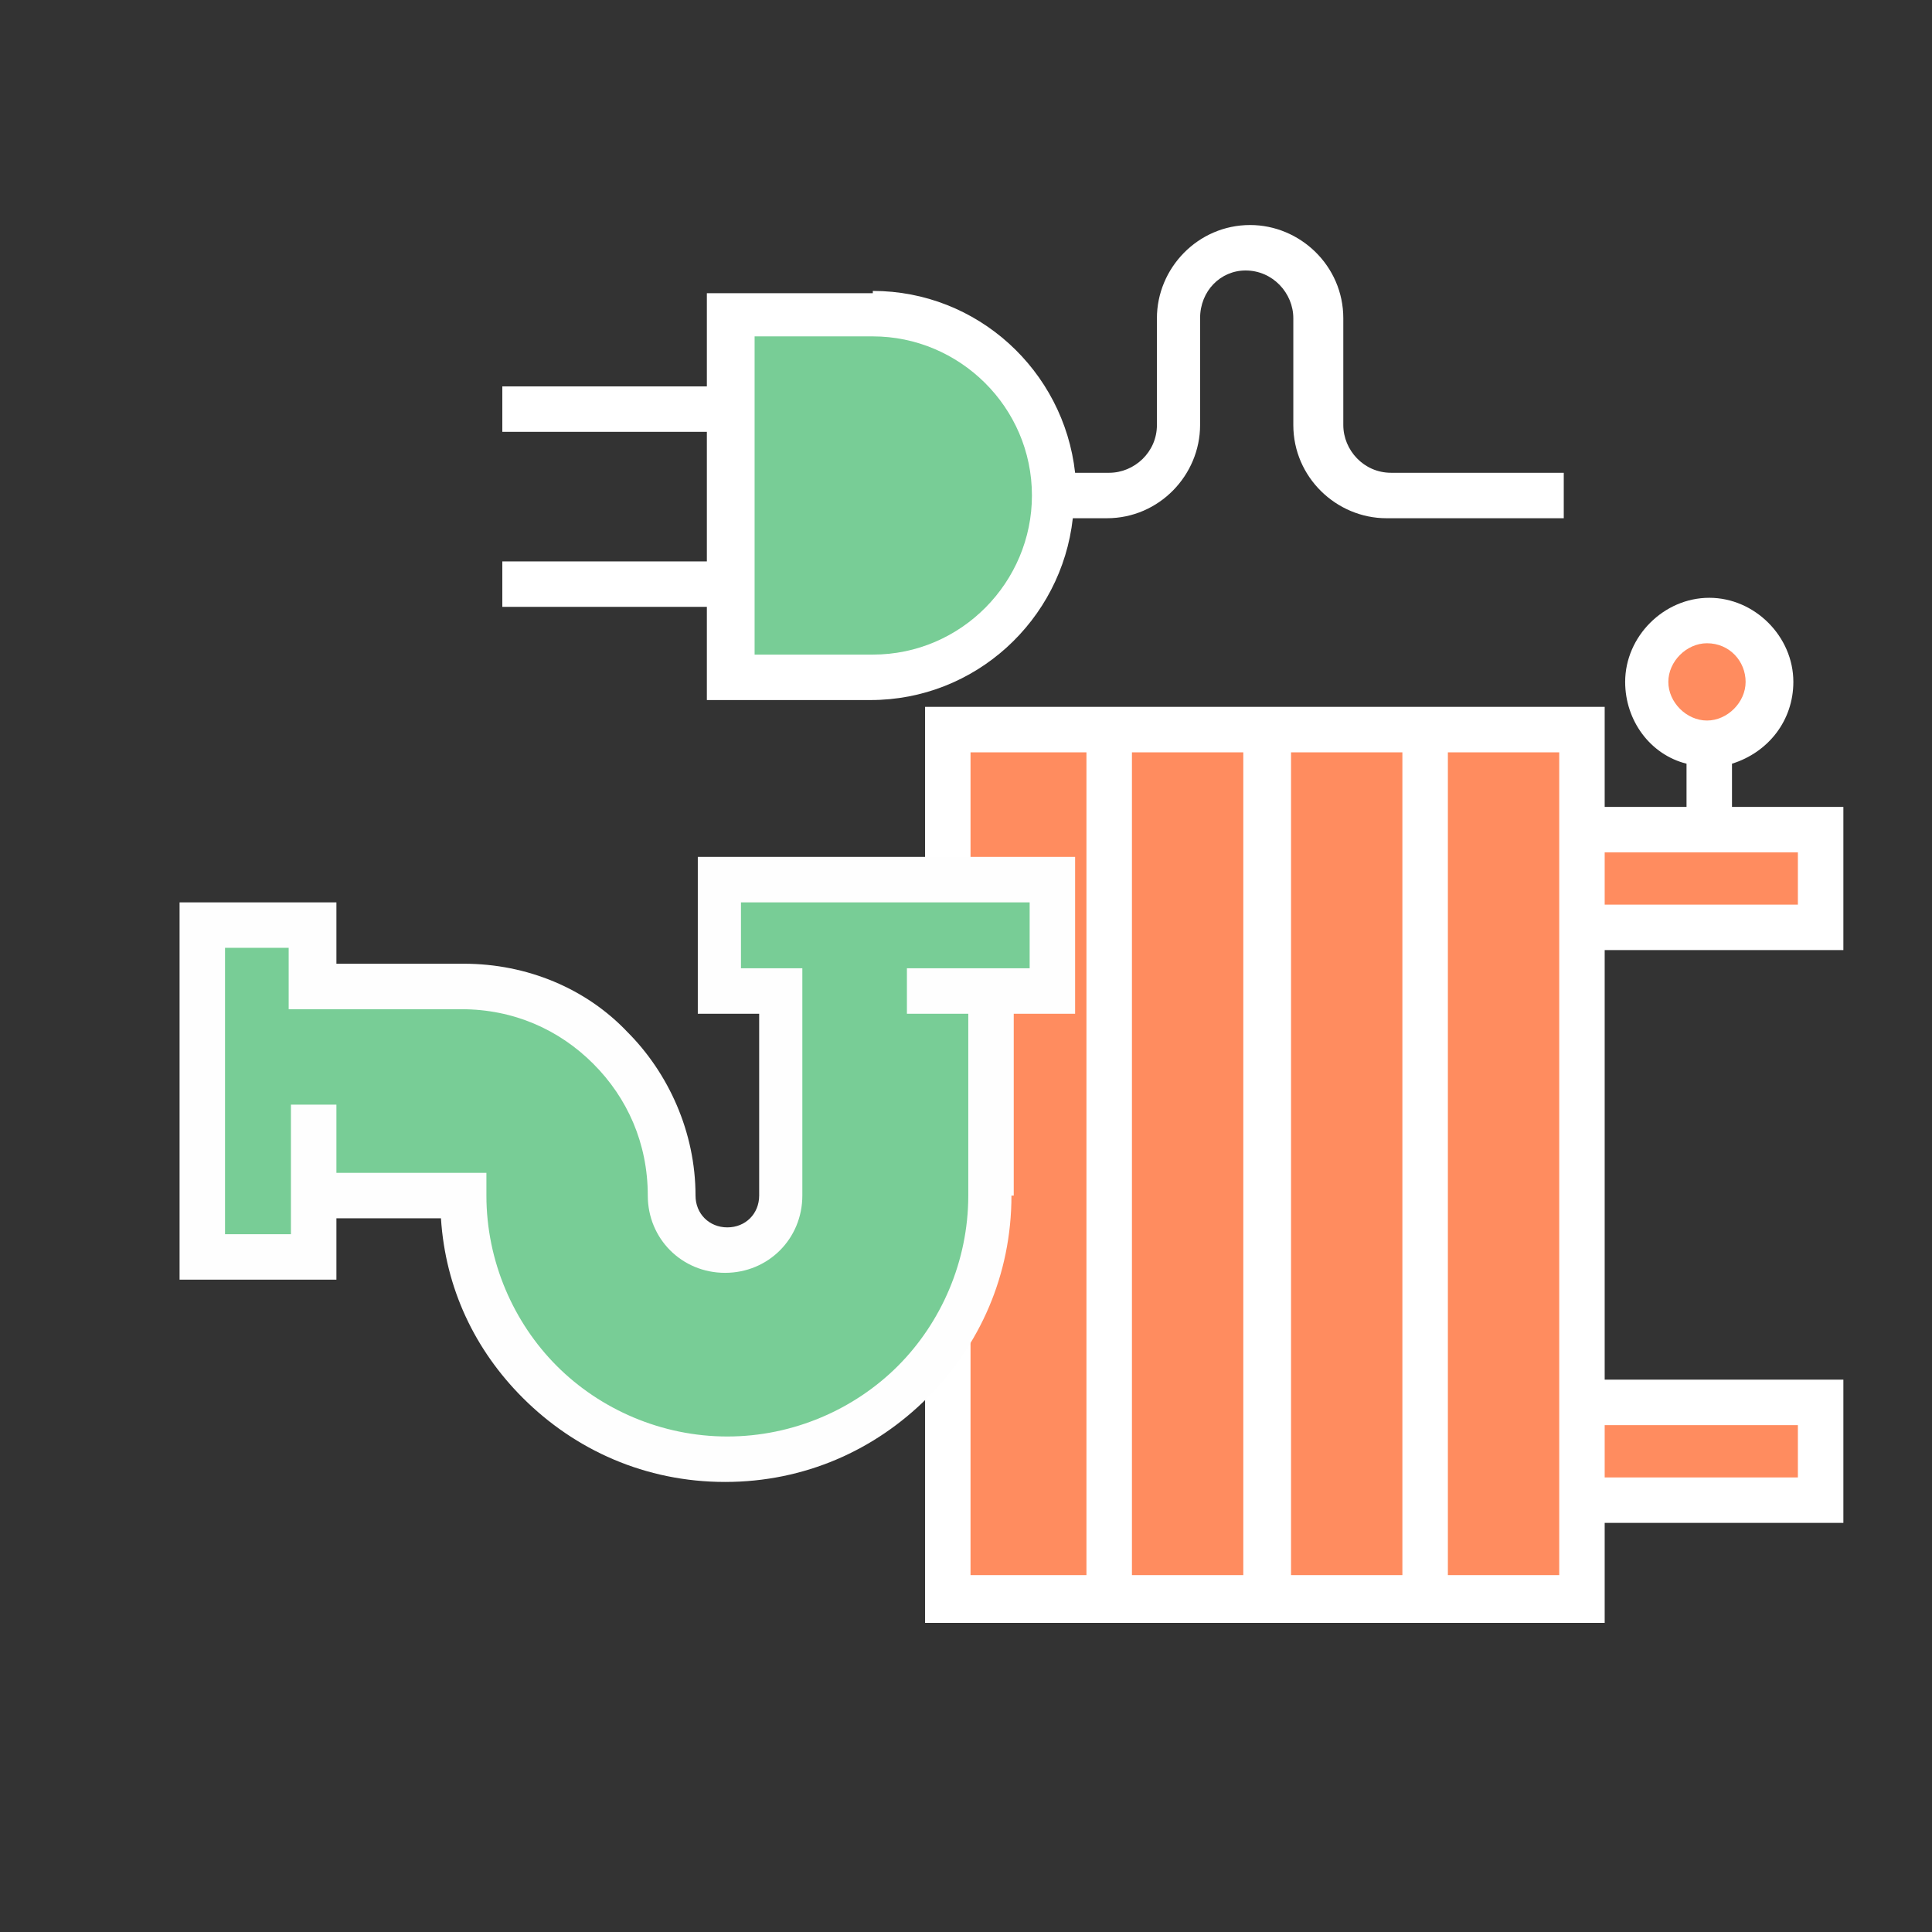
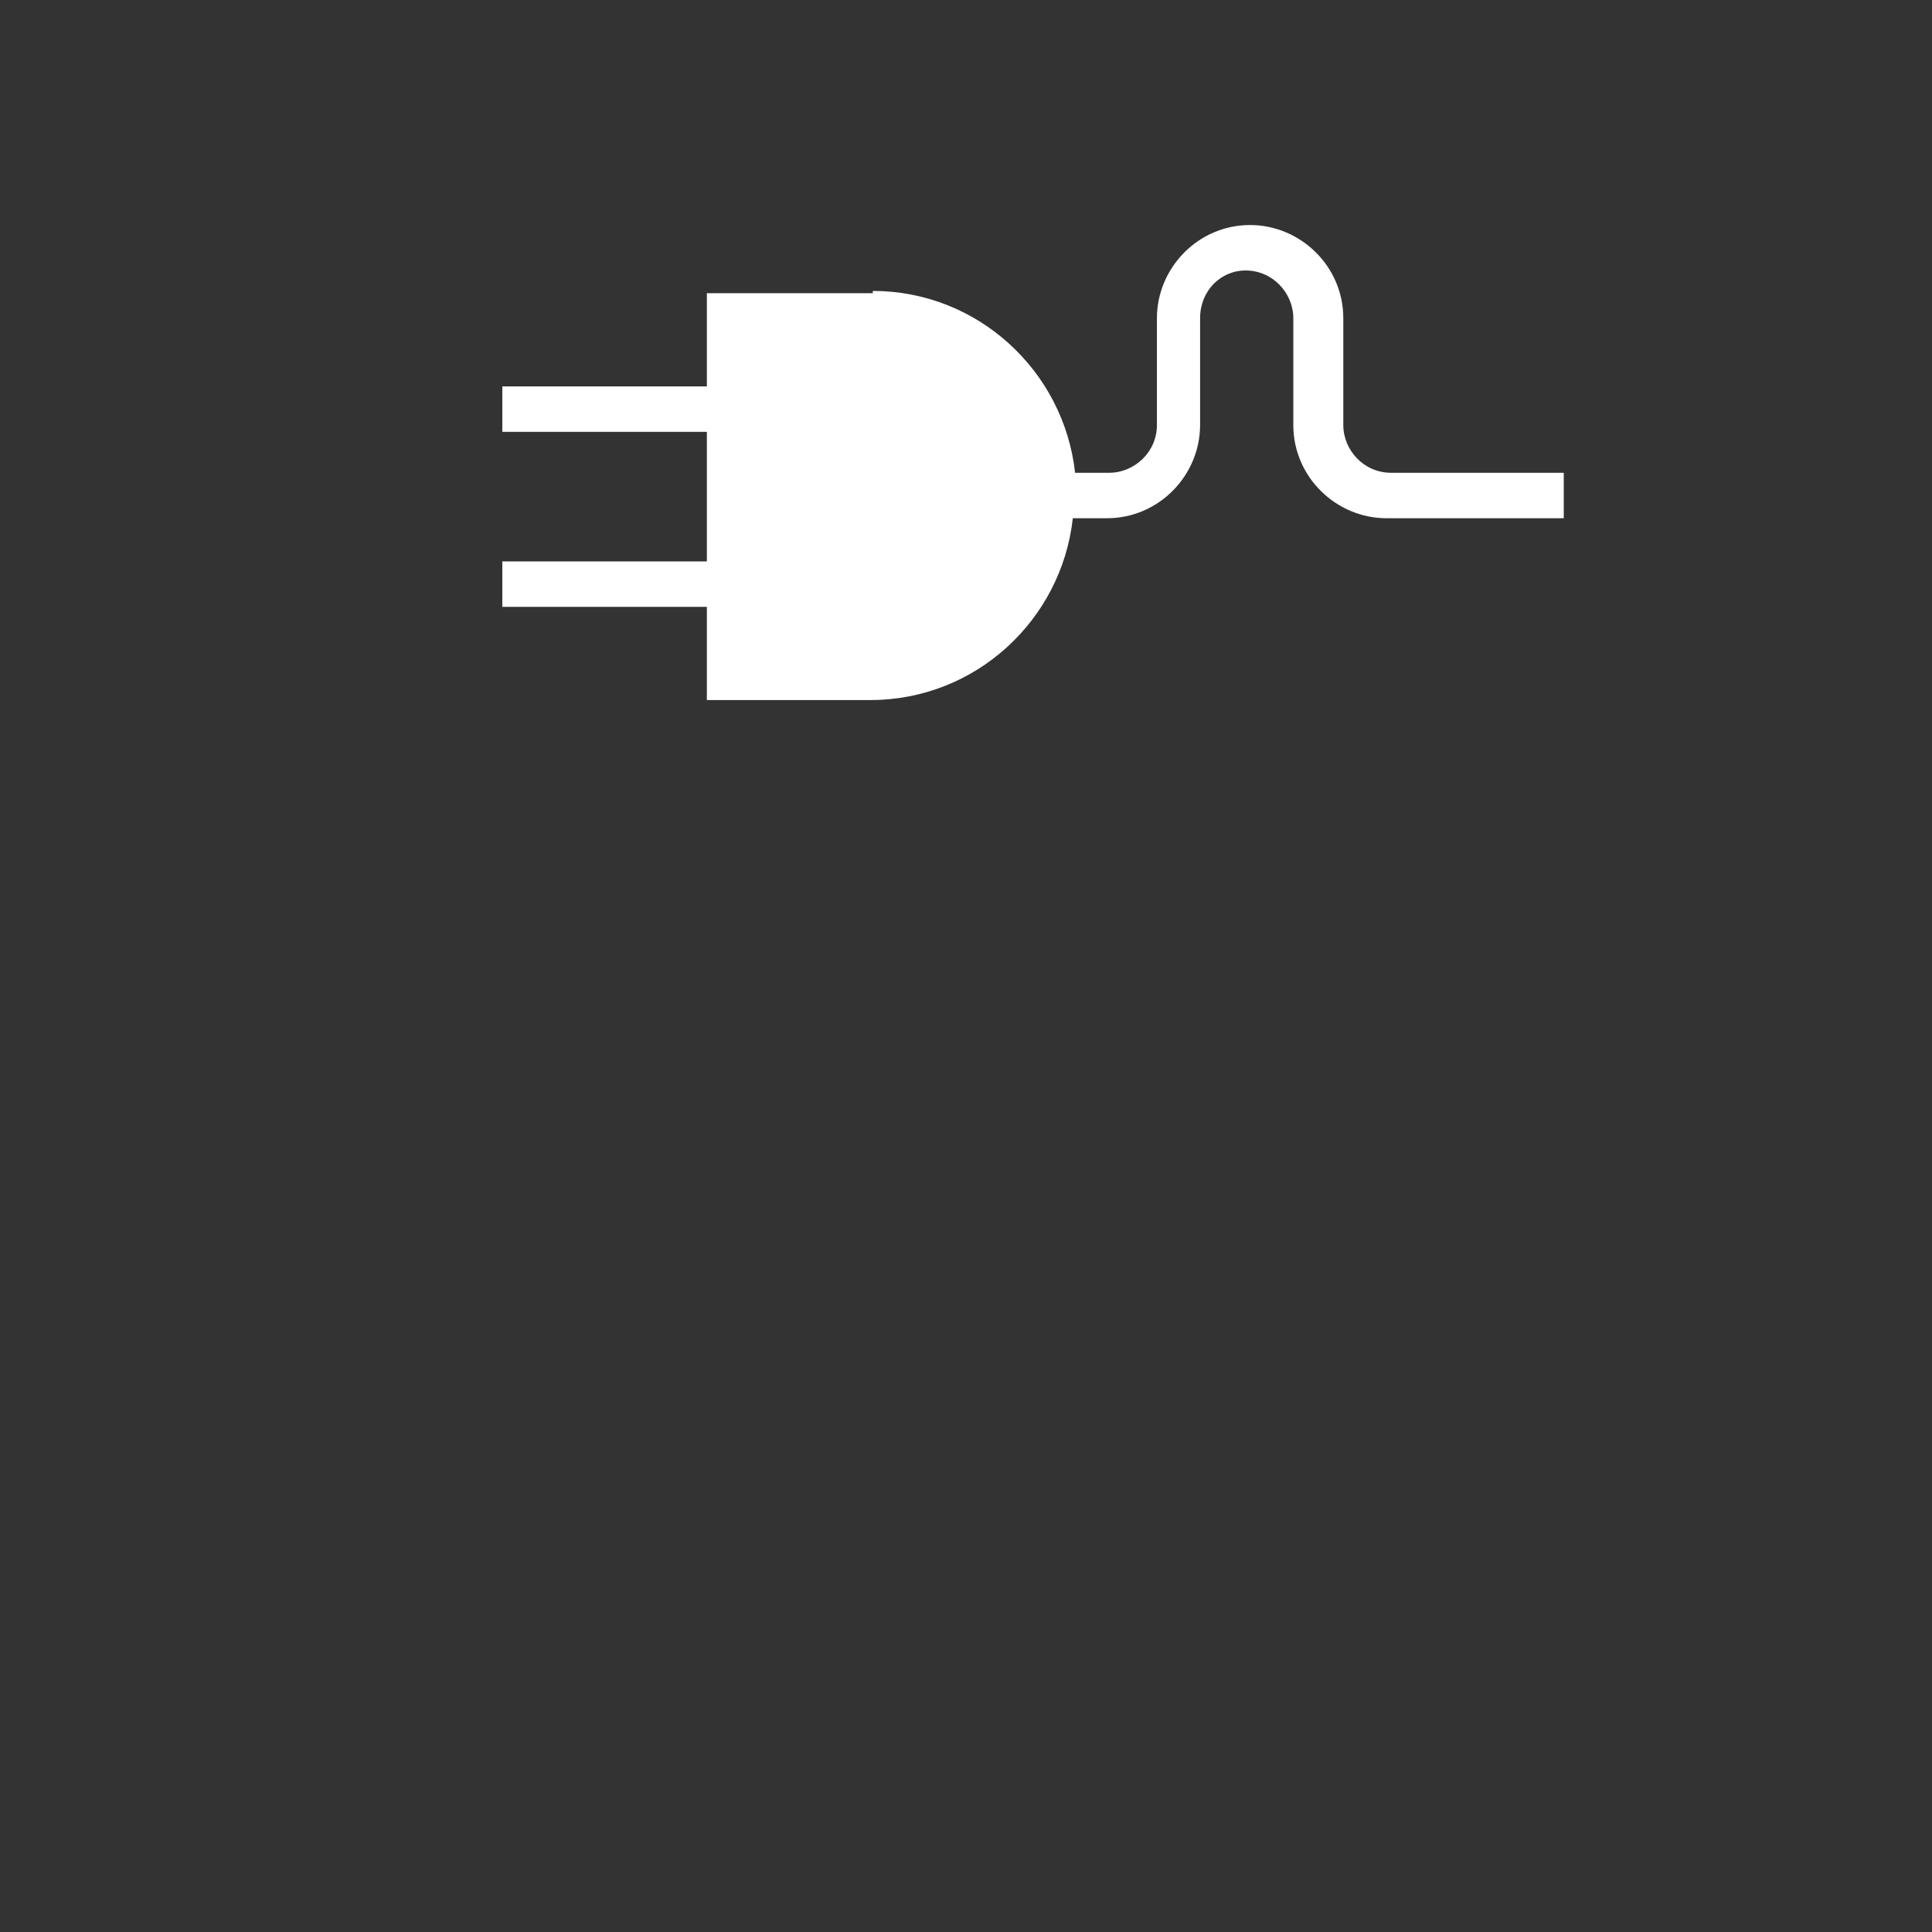
<svg xmlns="http://www.w3.org/2000/svg" width="55" height="55" viewBox="0 0 55 55" fill="none">
  <rect x="0" y="0" width="55" height="55" fill="#333333" stroke="none" />
-   <path fill-rule="evenodd" clip-rule="evenodd" d="M45.682 20.123V22.971H48.012V21.741C46.977 21.482 46.265 20.512 46.265 19.412C46.265 18.118 47.365 17.018 48.659 17.018C49.953 17.018 51.053 18.118 51.053 19.412C51.053 20.512 50.341 21.418 49.306 21.741V22.971H52.477V27.047H45.682V39.276H52.477V43.353H45.682V46.2H26.335V20.123H45.682Z" fill="white" />
-   <path fill-rule="evenodd" clip-rule="evenodd" d="M27.629 21.418H30.929V44.841H27.629V21.418ZM48.594 18.312C48.012 18.312 47.494 18.829 47.494 19.412C47.494 19.994 48.012 20.512 48.594 20.512C49.176 20.512 49.694 19.994 49.694 19.412C49.694 18.829 49.241 18.312 48.594 18.312ZM45.682 40.571H51.182V42.059H45.682V40.571ZM45.682 24.265H51.182V25.753H45.682V24.265ZM32.224 21.418H35.394V44.841H32.224V21.418ZM36.753 21.418H39.923V44.841H36.753V21.418ZM41.218 21.418H44.388V44.841H41.218V21.418Z" fill="#FF8C5F" />
  <path fill-rule="evenodd" clip-rule="evenodd" d="M24.847 8.282C27.823 8.282 30.282 10.547 30.606 13.459H31.576C32.288 13.459 32.935 12.876 32.935 12.1V9.059C32.935 7.635 34.1 6.406 35.588 6.406C37.012 6.406 38.241 7.57 38.241 9.059V12.1C38.241 12.812 38.823 13.459 39.6 13.459H44.517V14.753H39.47C38.047 14.753 36.818 13.588 36.818 12.1V9.059C36.818 8.347 36.235 7.7 35.459 7.7C34.747 7.7 34.164 8.282 34.164 9.059V12.1C34.164 13.523 33 14.753 31.512 14.753H30.541C30.218 17.665 27.759 19.929 24.782 19.929H20.123V17.276H14.3V15.982H20.123V12.294H14.3V11H20.123V8.347H24.847V8.282Z" fill="white" />
-   <path fill-rule="evenodd" clip-rule="evenodd" d="M21.482 9.576H24.847C27.306 9.576 29.377 11.582 29.377 14.106C29.377 16.565 27.371 18.635 24.847 18.635H21.482V9.576Z" fill="#78CD96" />
-   <path fill-rule="evenodd" clip-rule="evenodd" d="M28.147 34.035C28.147 38.176 24.782 41.541 20.641 41.541C16.5 41.541 13.135 38.176 13.135 34.035H8.865V35.782H5.759V26.335H8.929V28.082H13.2C16.5 28.082 19.153 30.735 19.153 34.035C19.153 34.876 19.865 35.588 20.706 35.588C21.547 35.588 22.259 34.876 22.259 34.035V28.212H20.512V25.041H29.959V28.212H28.212V34.035H28.147Z" fill="#78CD96" />
-   <path fill-rule="evenodd" clip-rule="evenodd" d="M28.794 34.035C28.794 36.3 27.888 38.306 26.4 39.794C24.912 41.282 22.906 42.188 20.641 42.188C18.377 42.188 16.371 41.282 14.882 39.794C13.524 38.435 12.682 36.688 12.553 34.682H9.577V36.429H5.112V25.688H9.577V27.435H13.2C15.012 27.435 16.694 28.147 17.859 29.377C19.024 30.541 19.8 32.224 19.8 34.035C19.8 34.553 20.188 34.941 20.706 34.941C21.224 34.941 21.612 34.553 21.612 34.035V28.859H19.865V24.394H30.606V28.859H28.859V34.035H28.794ZM8.282 31.447H9.577V33.388H13.847V34.035C13.847 35.912 14.624 37.659 15.853 38.888C17.082 40.118 18.829 40.894 20.706 40.894C22.582 40.894 24.329 40.118 25.559 38.888C26.788 37.659 27.565 35.912 27.565 34.035V28.859H25.818V27.565H29.312V25.688H21.094V27.565H22.841V34.035C22.841 35.265 21.871 36.235 20.641 36.235C19.412 36.235 18.441 35.265 18.441 34.035C18.441 32.547 17.859 31.253 16.888 30.282C15.918 29.312 14.624 28.73 13.135 28.73H8.218V26.982H6.406V35.135H8.282V31.447Z" fill="#FEFEFE" />
</svg>